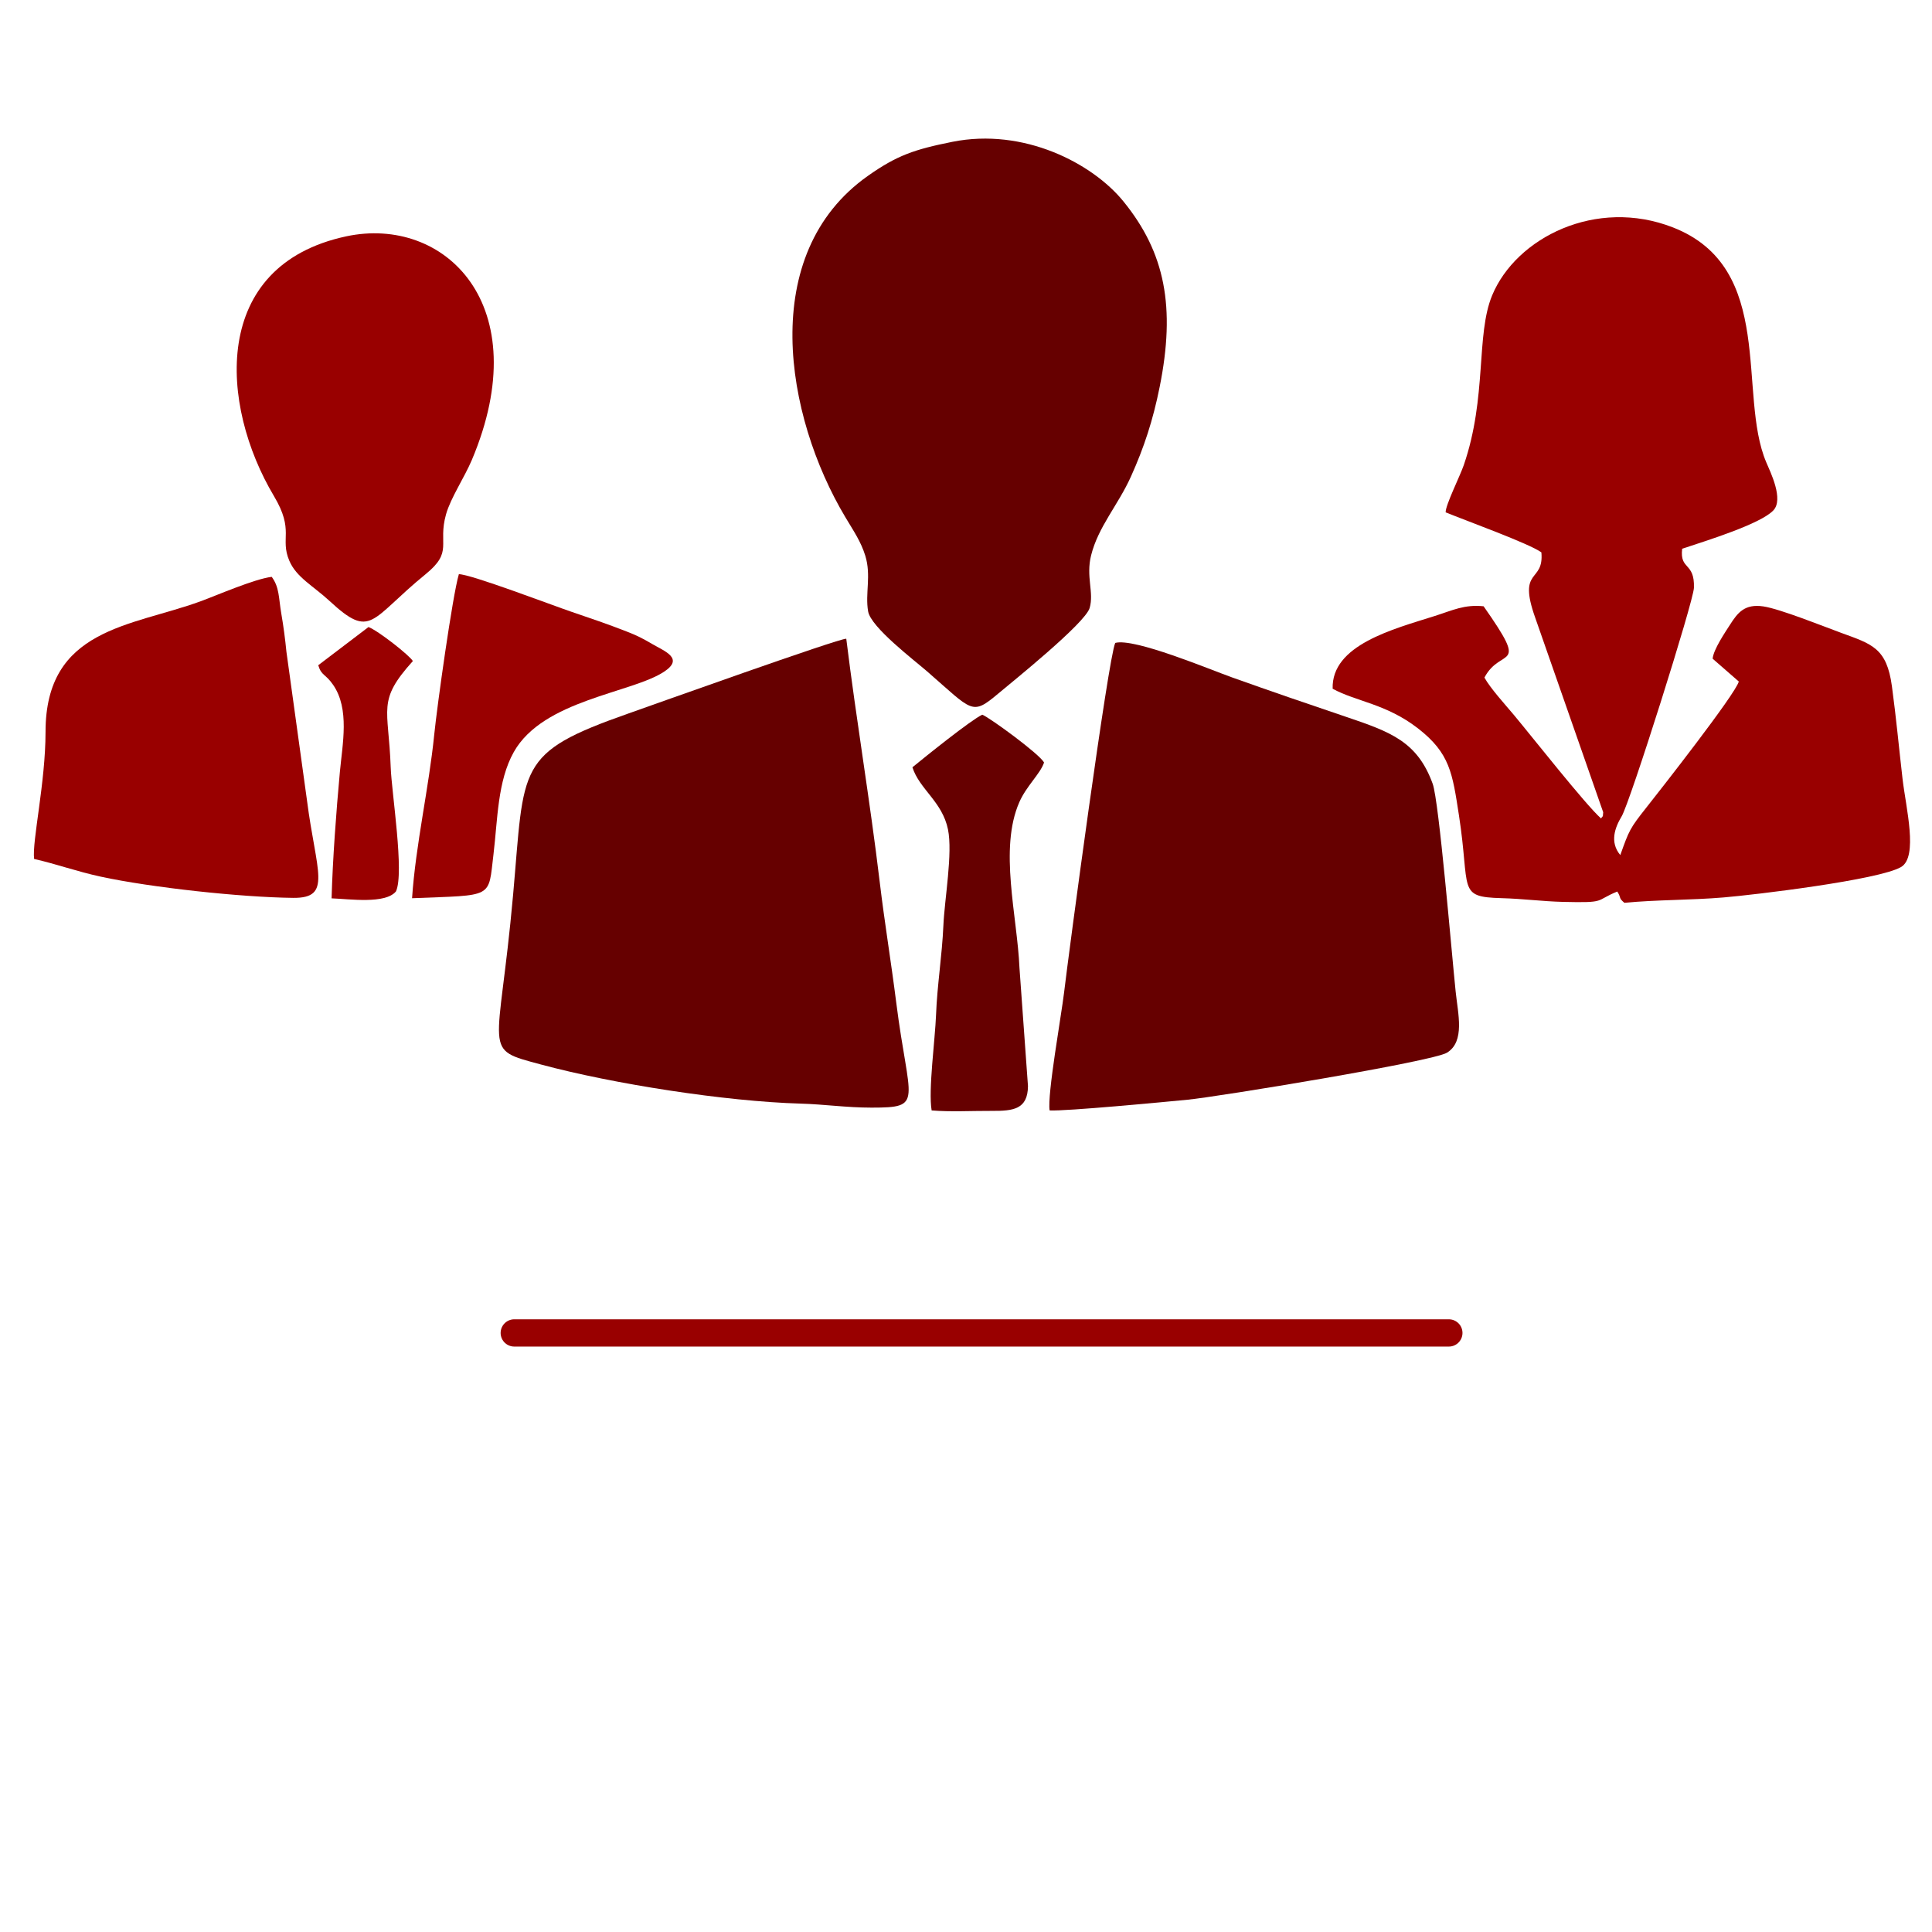
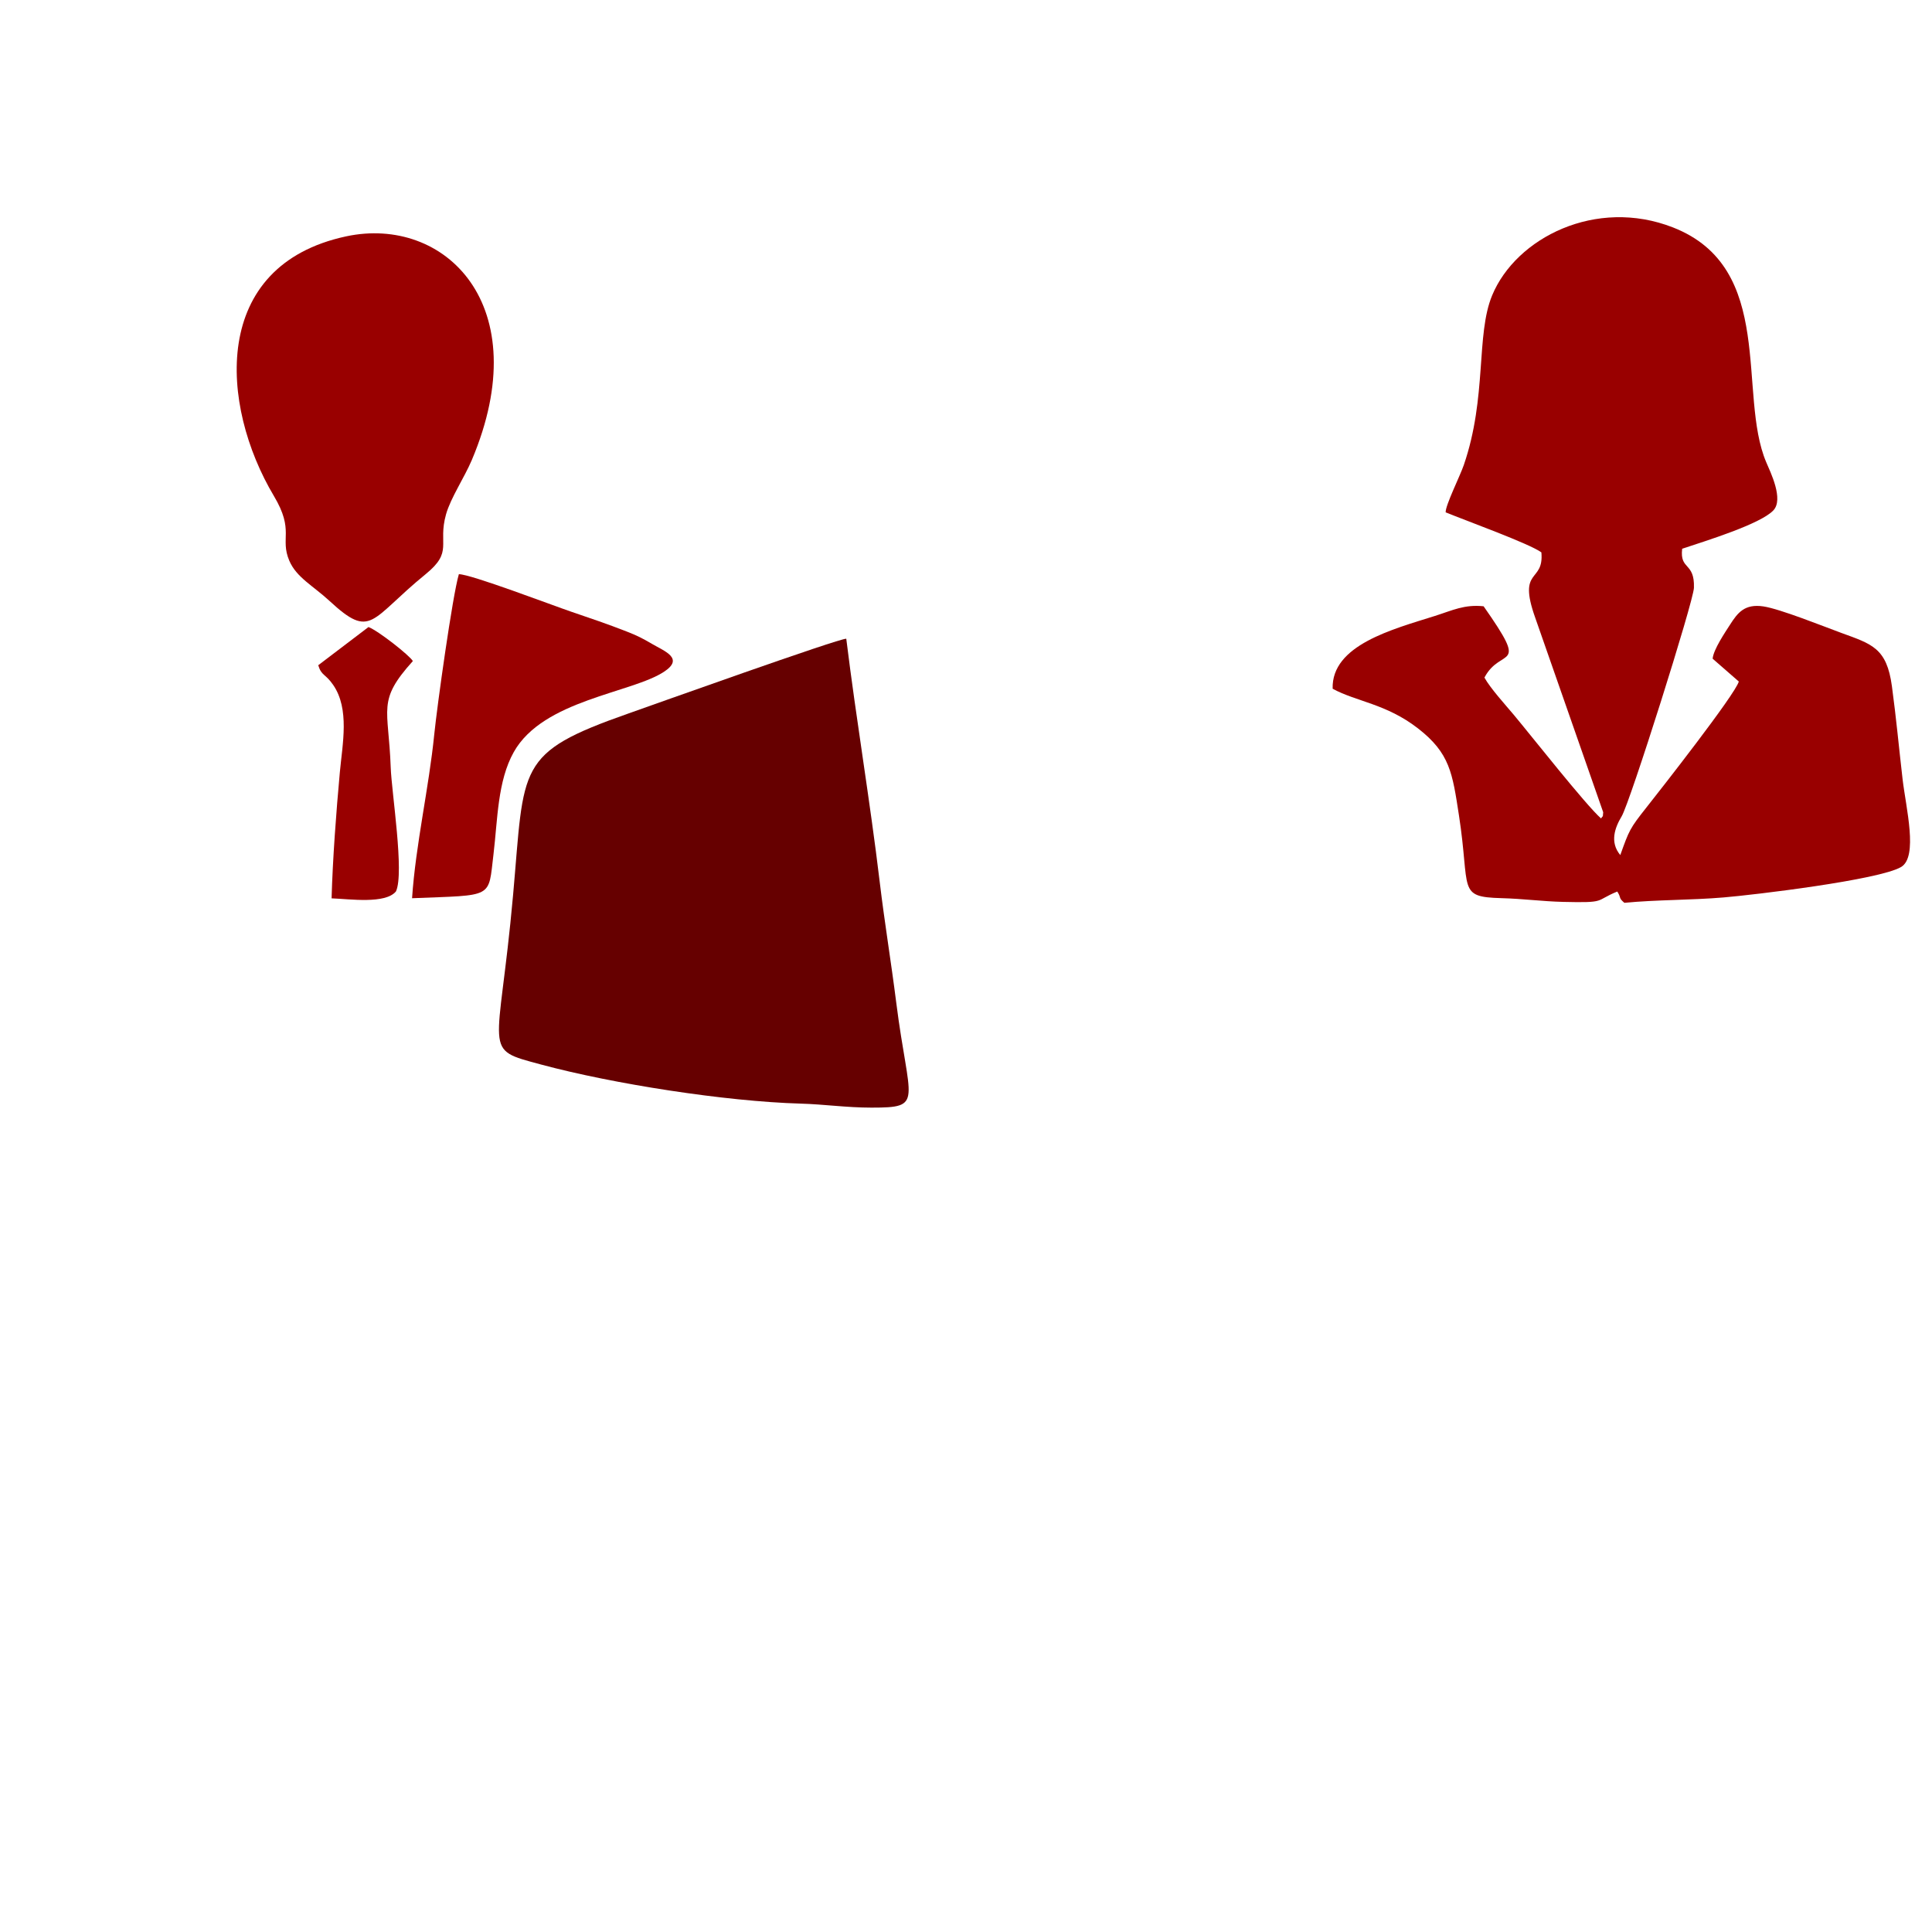
<svg xmlns="http://www.w3.org/2000/svg" xml:space="preserve" width="7087px" height="7087px" version="1.1" style="shape-rendering:geometricPrecision; text-rendering:geometricPrecision; image-rendering:optimizeQuality; fill-rule:evenodd; clip-rule:evenodd" viewBox="0 0 7087 7087">
  <defs>
    <style type="text/css">
   
    .str0 {stroke:#990000;stroke-width:100.01;stroke-linecap:round;stroke-miterlimit:22.926}
    .fil2 {fill:none}
    .fil1 {fill:#660000}
    .fil0 {fill:#990000}
   
  </style>
  </defs>
  <g id="Слой_x0020_1">
    <path class="fil0" d="M5302.94 1879.35c72.24,29.74 307,114.54 351.18,146.88 10.42,113.95 -88.46,54.46 -22.79,239.11l249.56 714.21c-2.79,23.11 2.23,7.27 -7.91,22.63 -55.53,-48.69 -257.38,-305.13 -319.88,-379.82 -29.94,-35.78 -86.19,-97.42 -107.88,-136.85 61.29,-116.02 167.75,-18.13 -3.03,-261.57 -70.76,-7.36 -113.73,14.88 -179.31,35.66 -153.08,48.48 -379.25,106.27 -374.44,266.8 86.17,47.19 196.36,55.02 312.63,145.15 117.92,91.41 126.71,164.48 150.66,319.18 42.41,274 -8.09,299.42 156.17,303.89 80.26,2.18 150.16,11.88 225.35,13.69 162.26,3.89 114.85,-3.45 199.3,-38 16.54,26.16 2.79,21.54 25.98,41.39 120.65,-11.57 241.38,-9.42 363.96,-19.7 112.99,-9.46 569,-64.02 650.74,-111.43 64.16,-37.21 17.92,-218.01 5.76,-323.2 -13.87,-119.97 -23.01,-221.69 -39.02,-340.02 -19.07,-140.94 -73.5,-154.67 -185.92,-195.81 -63.02,-23.07 -224.28,-87.96 -285.43,-97.08 -69.06,-10.3 -94.54,23.19 -122.92,67.64 -17.26,27.05 -60.45,90.28 -63.37,124.14l95.98 83.73c-12.67,46.91 -291.35,402.07 -340.14,463.67 -60.08,75.86 -62.38,82.89 -94.6,172.96 -39.73,-47.57 -19.57,-101.13 4.98,-142.03 30.67,-51.08 263.59,-788.44 265.16,-838.35 3.01,-95.89 -52.54,-63.48 -43.2,-143.29 87.38,-29.11 287.13,-90.42 334.63,-140.83 38.38,-40.73 -10.5,-139.56 -26.19,-176.43 -106.44,-250.11 37.44,-712.78 -341.92,-861.34 -282.51,-110.63 -575.86,37.84 -663.52,249.13 -60.31,145.34 -18.07,372.76 -104.08,622.69 -14.02,40.72 -67.33,147 -66.49,173.2z" />
-     <path class="fil1" d="M3493.46 520.23c-139.68,27.97 -203.59,49.88 -310.09,125.11 -406.24,286.95 -303.44,881.27 -82.89,1251.05 31.03,52.04 57.4,89.83 73.57,142.03 22.62,73.07 -1.17,138.58 10.47,204.59 10.22,57.99 169.39,179 216.26,219.76 167.79,145.91 163.04,163.79 261.03,81.37 50.14,-42.17 319,-257.72 335.29,-314.08 16.44,-56.84 -14.25,-114.65 5.26,-192.83 26.28,-105.3 98.87,-184.21 145.97,-288.72 48.33,-107.27 80.91,-206.49 105.49,-328.87 58.83,-292.93 20.24,-492.82 -133.04,-681.08 -113.84,-139.84 -365.55,-270.75 -627.32,-218.33z" />
    <path class="fil1" d="M3196.19 4063.01c195.6,0.02 137.9,-17.43 91.43,-385.2 -19.43,-153.74 -42.68,-292.6 -60.65,-442.78 -36.09,-301.67 -85.26,-589.18 -122.66,-891.96 -23.76,-2.78 -718.11,245.69 -799.64,274.33 -413.5,145.32 -380.1,190.65 -422.5,664.75 -52.96,592.11 -118.46,563.3 102.97,622.89 263.43,70.9 675.17,135.28 951.55,143.25 88.05,2.54 167.92,14.71 259.5,14.72z" />
-     <path class="fil1" d="M3850.24 4073.28c57.38,3.53 422.47,-31.12 506.24,-39.31 112.86,-11.05 899,-139.93 951.59,-172.59 66.47,-41.26 40.09,-142.24 31.63,-223.67 -15,-144.33 -61.12,-698.84 -84.29,-762.61 -56.07,-154.31 -153.18,-190.07 -317.28,-245.41 -139.48,-47.04 -278.52,-94.88 -416.72,-144.09 -84.99,-30.27 -360.38,-146.25 -430.48,-127.22 -26.12,56.95 -170.7,1138.12 -187.63,1282.19 -9.54,81.3 -62.4,375.81 -53.06,432.71z" />
    <path class="fil0" d="M1269.9 866.98c-498.94,106.71 -464.15,618.79 -265.04,952.65 76.26,127.85 21.15,154.29 56.3,237.02 26.14,61.53 87.33,92.03 147.45,147.62 155.01,143.34 148.18,68.41 352.76,-98.09 102.53,-83.46 43.65,-108.6 74.74,-219.36 16.84,-59.98 67.73,-135.73 94.63,-199.38 240.38,-568.91 -99.71,-897.69 -460.84,-820.46z" />
-     <path class="fil0" d="M167.04 2684.68c-0.01,186.84 -49.93,401.63 -41.91,466.17 81.77,18.48 155.73,45.74 245.05,65.04 184.02,39.75 513.08,75.55 704.83,77.69 145.17,1.62 84.66,-95.66 51.1,-357.34l-75.52 -545.95c-4.54,-46.28 -10.69,-92.88 -18.5,-138.15 -10.39,-60.2 -6.75,-97.41 -35.39,-136.15 -64,7.79 -202.42,68.34 -261.69,89.97 -253.94,92.66 -568,97.95 -567.97,478.72z" />
    <path class="fil0" d="M1511.53 3294.88c301.97,-12.34 278.87,2.84 298.67,-160.98 15.4,-127.38 14.45,-268.55 74.62,-375.51 107.9,-191.78 433.83,-215.85 552.23,-295.1 72.57,-48.57 1.18,-74.21 -44.5,-100.88 -36.12,-21.1 -53.98,-30.28 -93.75,-45.89 -67.31,-26.4 -134.41,-49.23 -204.72,-73.09 -65.51,-22.24 -367.7,-137.56 -410.9,-137.19 -23.48,79.38 -79.94,484.95 -90.21,587.41 -19.78,197.42 -68.02,403.02 -81.44,601.23z" />
-     <path class="fil1" d="M3346.96 2814.57c25.8,80.74 109.5,125.79 130.47,227.96 17.88,87.13 -12.55,254.98 -16.89,352.55 -4.92,110.99 -22.86,219.66 -26.94,328.42 -3.33,88.94 -28.84,275.39 -16.13,349.81 68.12,5.84 150.58,1.27 220.47,1.67 78.62,0.44 132,-5.34 132.92,-90.8l-31.21 -433.66c-8.18,-190.85 -75.69,-436.79 -0.53,-608.02 26.18,-59.65 76.94,-104.05 90.66,-145.25 -15.06,-30.16 -196.93,-163.36 -226.61,-175.6 -43.1,20.6 -207.08,152.7 -256.21,192.92z" />
    <path class="fil0" d="M1167.39 2440.21c12.15,39.72 25.65,30.12 54.56,71.91 61.27,88.54 34.31,216.49 24.75,319.95 -13.5,146.18 -26.38,320.54 -30.37,463.29 66.76,2.41 197.16,21.57 236.14,-25.47 31.4,-67.57 -15.96,-362.3 -19.27,-455.29 -7.82,-220.01 -51.03,-242.73 81.26,-389.7 -11.48,-20.09 -126.77,-111.19 -162.72,-124.78l-184.35 140.09z" />
-     <line class="fil2 str0" x1="1886.41" y1="4889.51" x2="5314.71" y2="4889.51" />
  </g>
</svg>